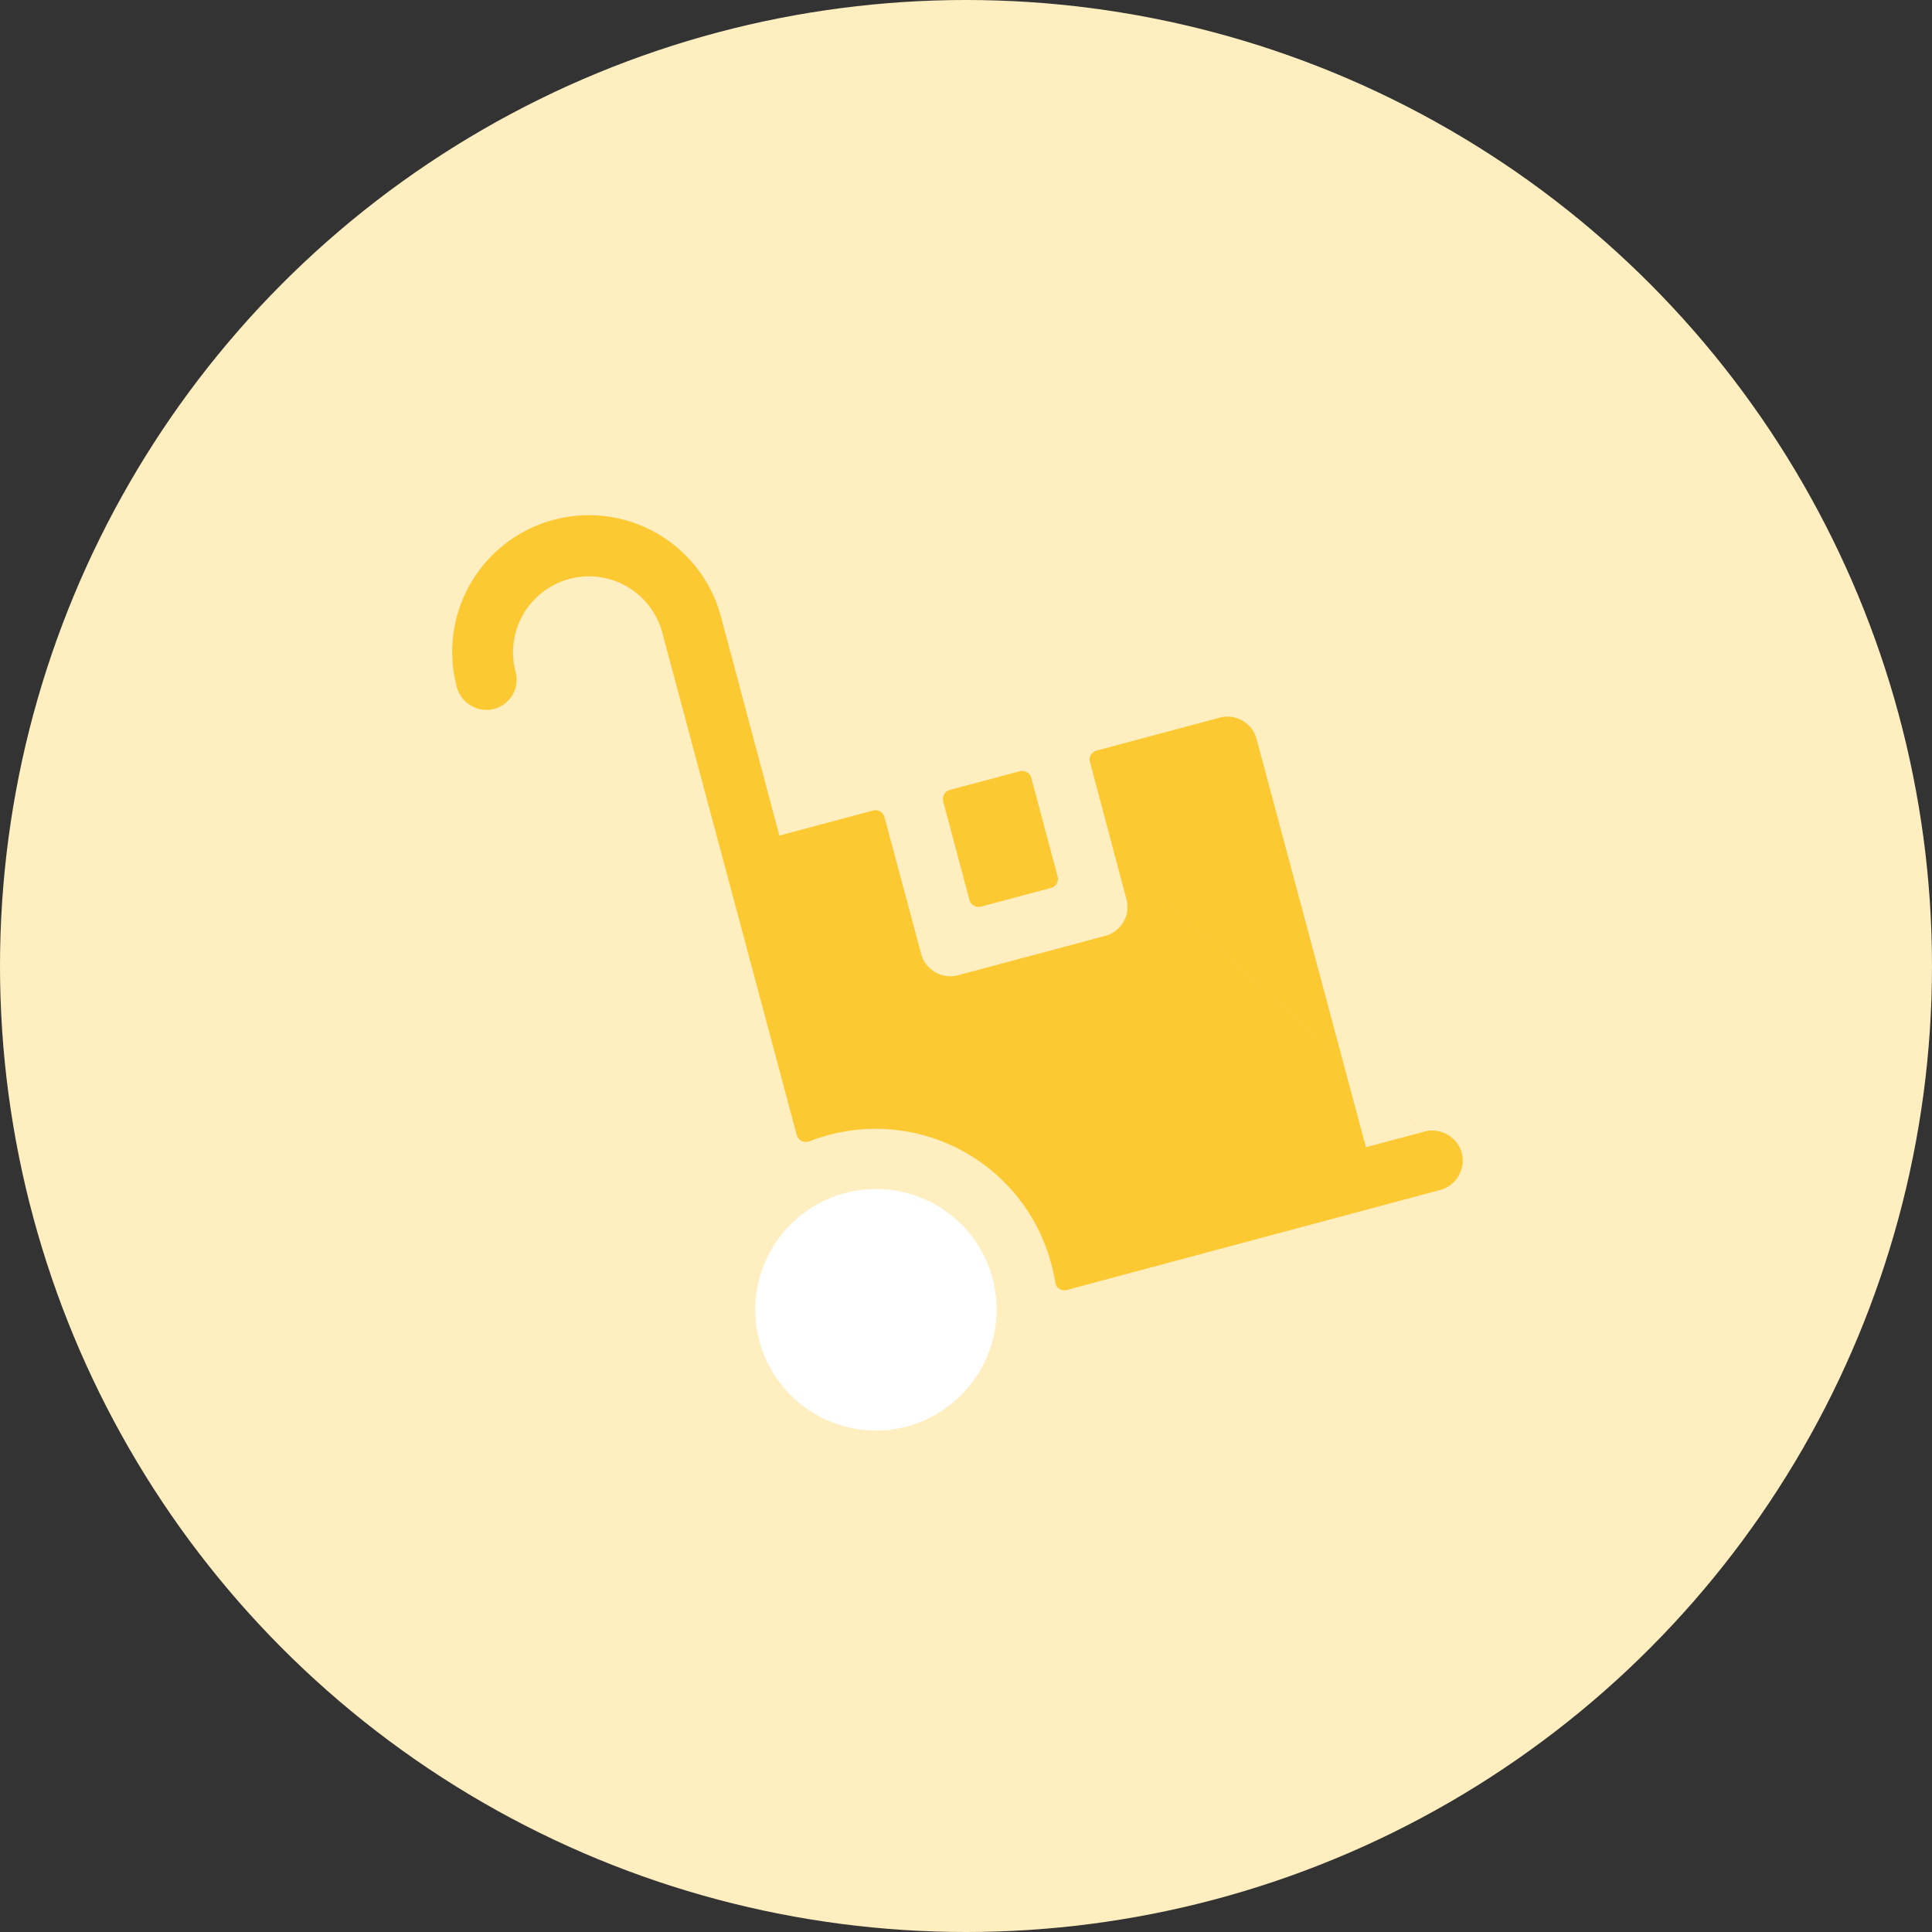
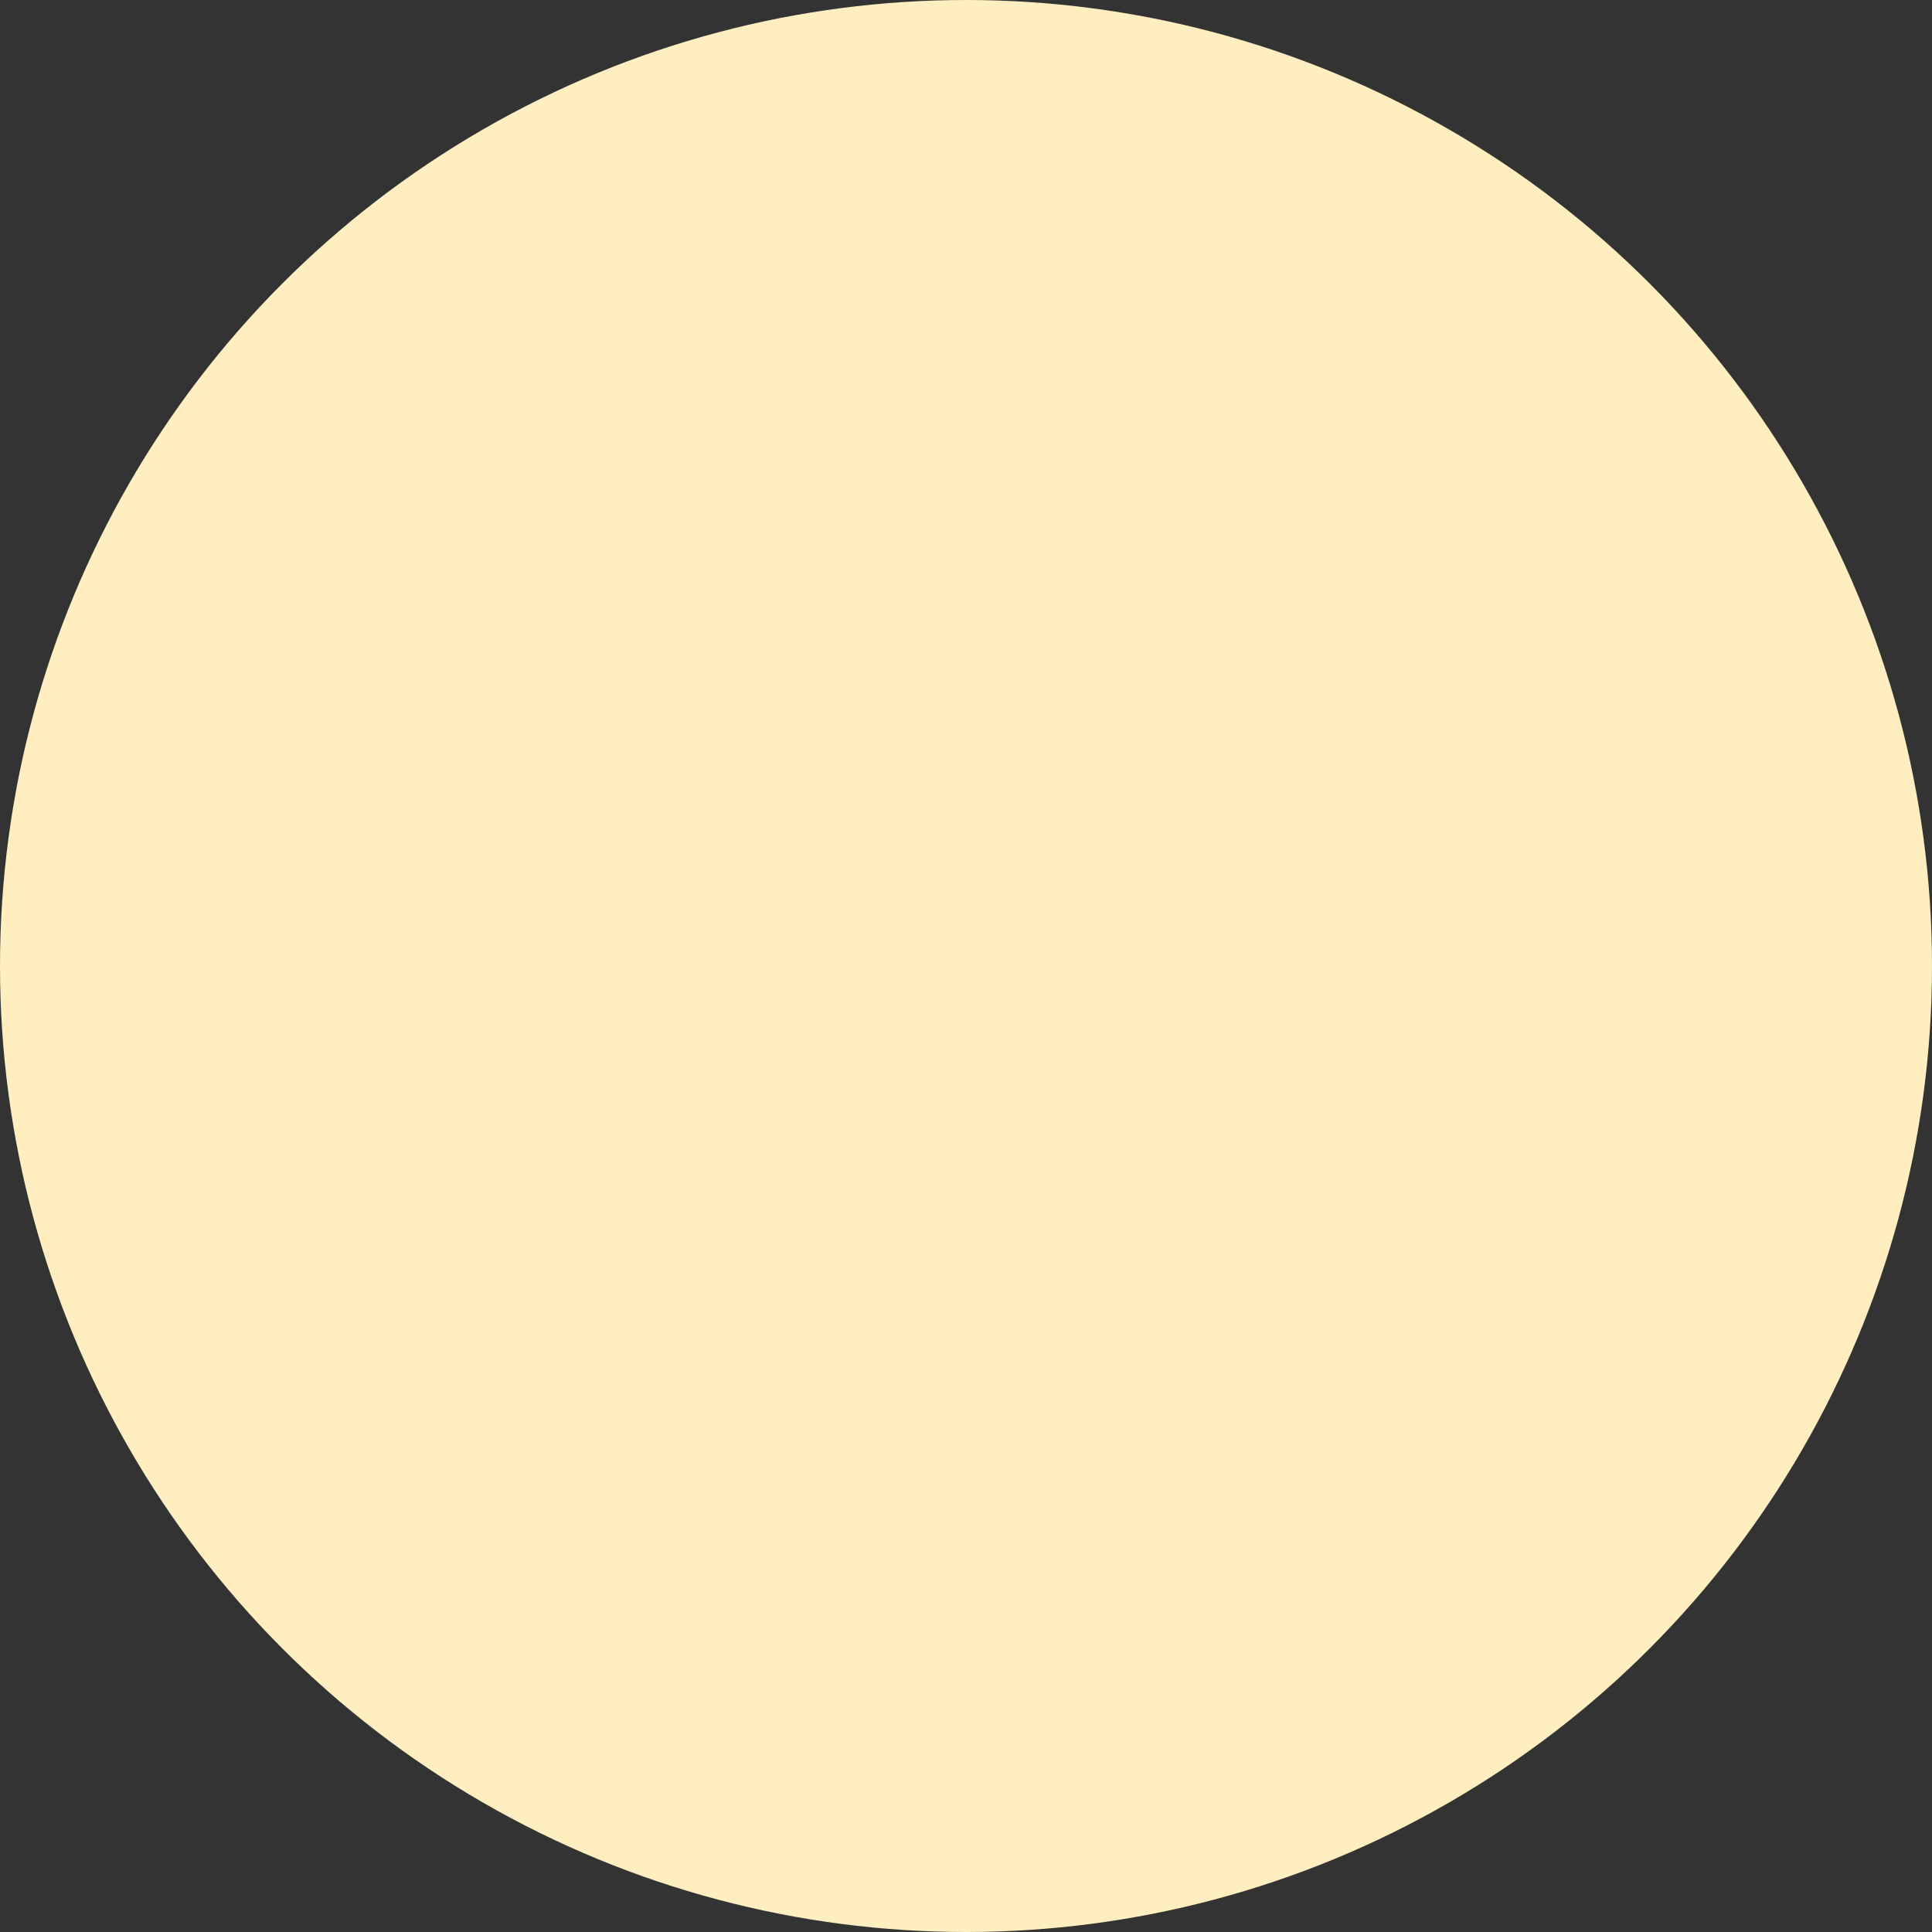
<svg xmlns="http://www.w3.org/2000/svg" width="50" height="50" viewBox="0 0 50 50">
  <rect x="0" y="0" width="50" height="50" fill="#333333" stroke="none" />
  <defs>
    <style>
      .cls-1 {
        fill: #feeec0;
      }

      .cls-2 {
        fill: #fdc933;
      }

      .cls-2, .cls-3 {
        fill-rule: evenodd;
      }

      .cls-3 {
        fill: #fff;
      }
    </style>
  </defs>
  <g id="Artboard_1_copy_4" data-name="Artboard 1 copy 4">
    <circle class="cls-1" cx="25" cy="25" r="25" />
-     <path class="cls-2" d="M1009.39,882.96l-1.81.483a0.248,0.248,0,0,0-.17.3l0.68,2.547a0.247,0.247,0,0,0,.3.172l1.81-.483a0.239,0.239,0,0,0,.17-0.3l-0.68-2.547a0.247,0.247,0,0,0-.3-0.173h0Zm0,0,10.46,9.33-1.5.4-2.83-10.565a0.781,0.781,0,0,0-.96-0.551l-3.18.852a0.239,0.239,0,0,0-.17.3l0.94,3.537a0.772,0.772,0,0,1-.55.958l-3.8,1.017a0.781,0.781,0,0,1-.96-0.551l-0.95-3.538a0.243,0.243,0,0,0-.3-0.172l-2.42.648-1.51-5.659a3.537,3.537,0,0,0-6.839,1.81,0.8,0.8,0,0,0,.944.577,0.785,0.785,0,0,0,.58-0.964,1.964,1.964,0,0,1,3.795-1.017l3.48,13a0.248,0.248,0,0,0,.33.164,4.6,4.6,0,0,1,.49-0.16,4.7,4.7,0,0,1,5.76,3.308,4.428,4.428,0,0,1,.11.5,0.238,0.238,0,0,0,.3.2l9.66-2.587a0.792,0.792,0,0,0,.55-1,0.8,0.8,0,0,0-.97-0.509h0Zm0,0" transform="translate(-983 -863)" />
-     <path class="cls-3" d="M1006.46,899.921a3.125,3.125,0,1,1,2.23-3.832,3.141,3.141,0,0,1-2.23,3.832h0Zm0,0" transform="translate(-983 -863)" />
  </g>
</svg>